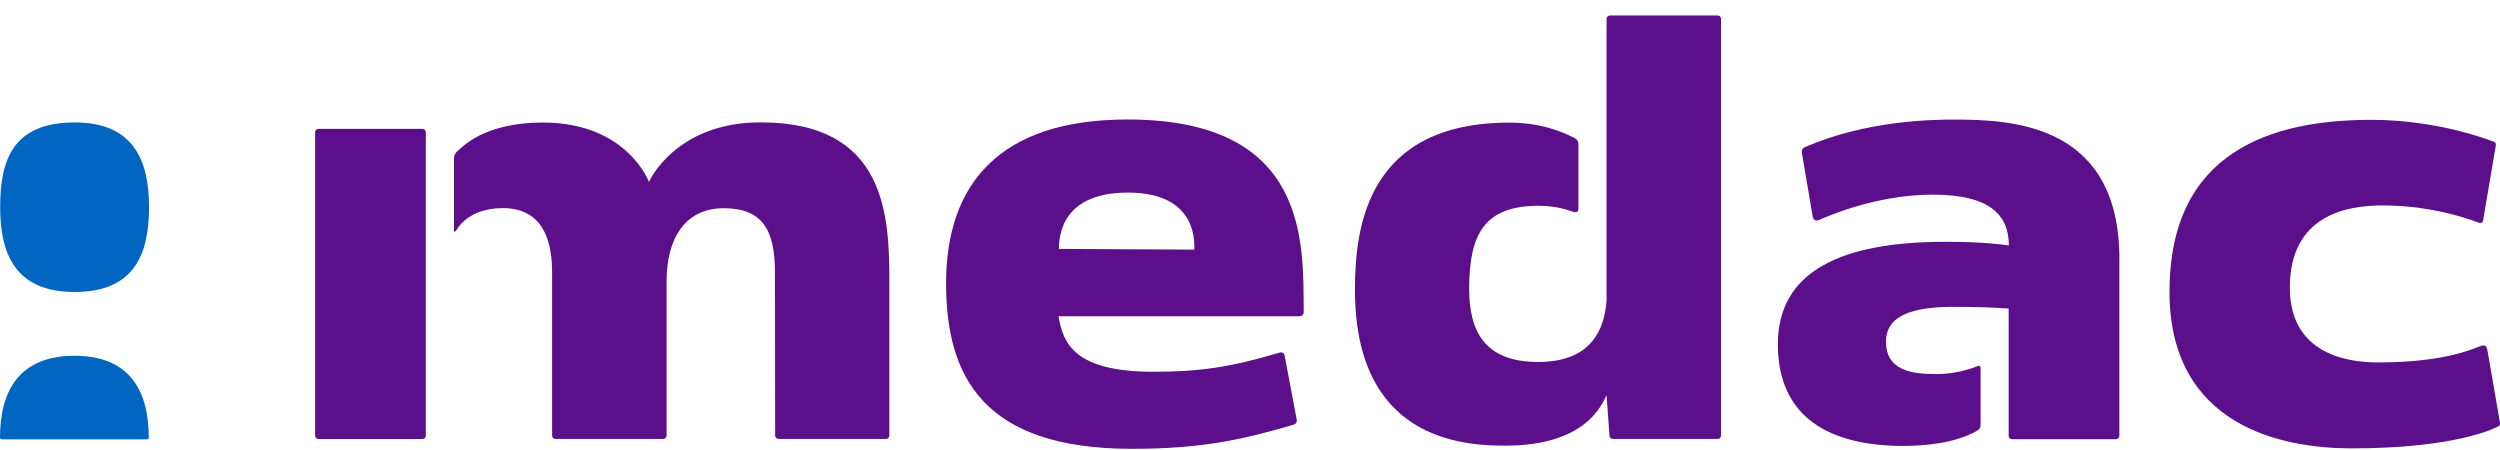
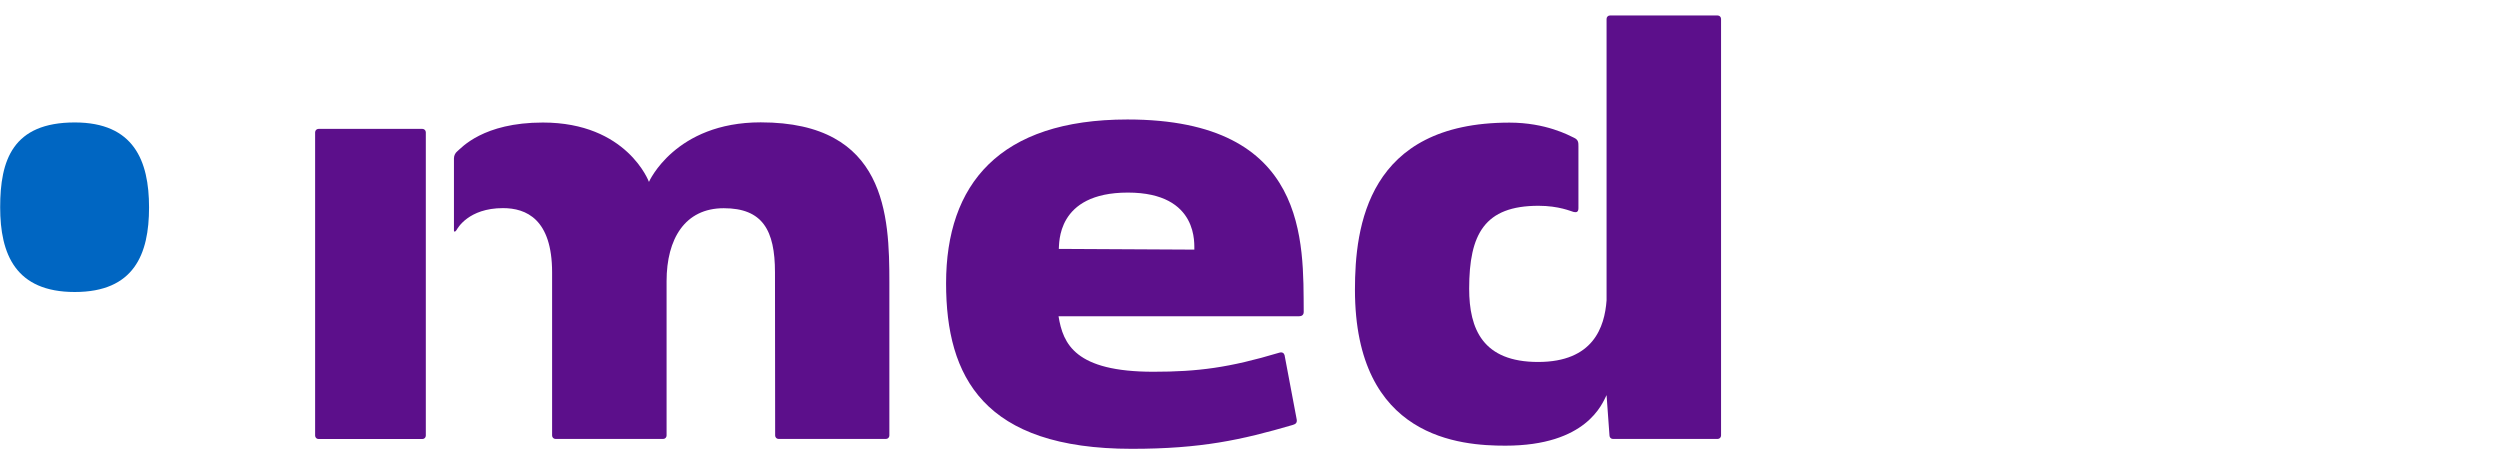
<svg xmlns="http://www.w3.org/2000/svg" width="150" height="27" viewBox="0 0 150 27" fill="none">
  <g id="Logo" clip-path="url(#clip0_2922_2506)">
    <path id="Vector" d="M25.348 7.734H19.109C18.997 7.734 18.907 7.826 18.907 7.939V26.136C18.907 26.25 18.997 26.341 19.109 26.341H25.348C25.459 26.341 25.549 26.25 25.549 26.136V7.939C25.549 7.826 25.459 7.734 25.348 7.734Z" fill="#5C0F8B" />
    <path id="Vector_2" d="M27.422 9.093C27.337 9.163 27.237 9.314 27.237 9.497V13.824C27.237 13.937 27.326 13.921 27.406 13.781C27.448 13.711 28.104 12.487 30.179 12.487C31.57 12.487 33.126 13.145 33.126 16.346C33.126 18.921 33.126 26.131 33.126 26.131C33.126 26.244 33.216 26.336 33.327 26.336H39.794C39.905 26.336 39.995 26.244 39.995 26.131C39.995 26.131 39.995 17.995 39.995 16.868C39.995 14.33 41.096 12.493 43.424 12.493C45.752 12.493 46.499 13.808 46.499 16.346C46.499 18.641 46.509 26.131 46.509 26.131C46.509 26.244 46.599 26.336 46.71 26.336H53.161C53.272 26.336 53.362 26.244 53.362 26.131V16.949C53.362 12.945 53.187 7.341 45.641 7.341C40.503 7.341 38.937 10.914 38.937 10.914C38.937 10.914 37.63 7.352 32.571 7.352C28.983 7.352 27.686 8.872 27.422 9.093Z" fill="#5C0F8B" />
-     <path id="Vector_3" d="M130.167 17.483C130.167 25.593 136.956 26.891 141.025 26.902C147.55 26.918 149.889 25.587 149.889 25.587C150.032 25.517 150.005 25.377 149.979 25.242L149.249 21.034C149.206 20.867 149.196 20.657 148.878 20.748C148.508 20.861 146.836 21.745 142.719 21.745C141.523 21.745 137.39 21.61 137.39 17.267C137.39 12.924 140.766 12.32 142.978 12.326C146.148 12.326 148.529 13.296 148.719 13.36C148.878 13.409 148.963 13.36 148.989 13.215L149.746 8.753C149.767 8.64 149.751 8.554 149.624 8.505C149.386 8.414 146.29 7.19 142.274 7.19C136.316 7.19 130.172 9.071 130.172 17.493L130.167 17.483Z" fill="#5C0F8B" />
    <path id="Vector_4" d="M67.644 7.169C59.95 7.169 56.765 11.065 56.765 16.998C56.765 22.623 59.019 26.929 67.904 26.929C72.074 26.929 74.487 26.395 77.567 25.496C77.731 25.447 77.831 25.377 77.805 25.183C77.805 25.167 77.08 21.319 77.074 21.309C77.037 21.19 76.942 21.104 76.752 21.163C73.746 22.063 71.867 22.305 69.2 22.305C64.517 22.305 63.782 20.646 63.512 18.975H77.948C78.101 18.975 78.223 18.9 78.223 18.717C78.191 14.589 78.556 7.169 67.65 7.169H67.644ZM63.528 14.939C63.57 14.659 63.342 11.555 67.671 11.555C72 11.555 71.635 14.761 71.661 14.977L63.528 14.934V14.939Z" fill="#5C0F8B" />
    <path id="Vector_5" d="M103.057 0.929H96.596C96.484 0.929 96.394 1.02 96.394 1.133V18.021C96.278 19.622 95.601 21.718 92.288 21.718C88.975 21.718 88.15 19.756 88.15 17.321C88.15 14.039 89.076 12.347 92.309 12.347C93.542 12.347 94.267 12.681 94.405 12.714C94.542 12.746 94.706 12.762 94.706 12.493C94.706 12.196 94.706 9.227 94.706 8.791C94.706 8.548 94.706 8.387 94.436 8.263C94.14 8.122 92.754 7.357 90.568 7.357C82.043 7.357 81.297 13.614 81.297 17.38C81.297 26.336 87.679 26.74 90.325 26.74C95.193 26.74 96.135 24.224 96.394 23.706L96.569 26.131C96.569 26.244 96.659 26.336 96.77 26.336H103.062C103.173 26.336 103.263 26.244 103.263 26.131V1.133C103.263 1.02 103.173 0.929 103.062 0.929H103.057Z" fill="#5C0F8B" />
-     <path id="Vector_6" d="M127.166 15.559C127.166 7.481 120.832 7.174 117.249 7.174C115.836 7.174 111.979 7.244 108.354 8.802C108.153 8.888 108.079 8.969 108.121 9.222C108.169 9.529 108.719 12.762 108.756 12.962C108.793 13.161 108.878 13.301 109.179 13.183C109.396 13.096 112.434 11.679 115.958 11.679C119.482 11.679 120.53 12.962 120.53 14.729C119.853 14.632 118.816 14.508 116.715 14.508C110.497 14.508 106.671 16.265 106.671 20.657C106.671 25.048 109.783 26.756 114.201 26.756C115.572 26.756 117.297 26.573 118.546 25.889C118.8 25.749 118.842 25.657 118.837 25.404C118.837 25.129 118.837 22.952 118.837 22.101C118.837 21.945 118.779 21.896 118.556 22.004C117.228 22.51 116.138 22.44 116.027 22.44C114.603 22.44 113.159 22.165 113.159 20.511C113.159 18.857 114.873 18.41 117.271 18.41C118.519 18.41 119.684 18.453 120.52 18.512V26.148C120.52 26.261 120.594 26.352 120.705 26.352H126.96C127.071 26.352 127.161 26.261 127.161 26.148C127.161 26.148 127.161 15.774 127.161 15.57L127.166 15.559Z" fill="#5C0F8B" />
    <path id="Vector_7" d="M8.943 12.444C8.943 15.257 8.043 17.52 4.487 17.52C0.931 17.52 0.01 15.252 0.01 12.434C0.01 9.615 0.756 7.347 4.487 7.347C8.022 7.347 8.943 9.637 8.943 12.444Z" fill="#0066C2" />
-     <path id="Vector_8" d="M0.09 26.358H8.837C8.89 26.358 8.927 26.32 8.927 26.266C8.927 23.34 7.699 21.346 4.472 21.346C1.244 21.346 0 23.345 0 26.266C0 26.325 0.037 26.358 0.09 26.358Z" fill="#0066C2" />
  </g>
  <defs>
    <clipPath id="clip0_2922_2506">
      <rect width="150" height="26" fill="white" transform="translate(0 0.929)" />
    </clipPath>
  </defs>
</svg>